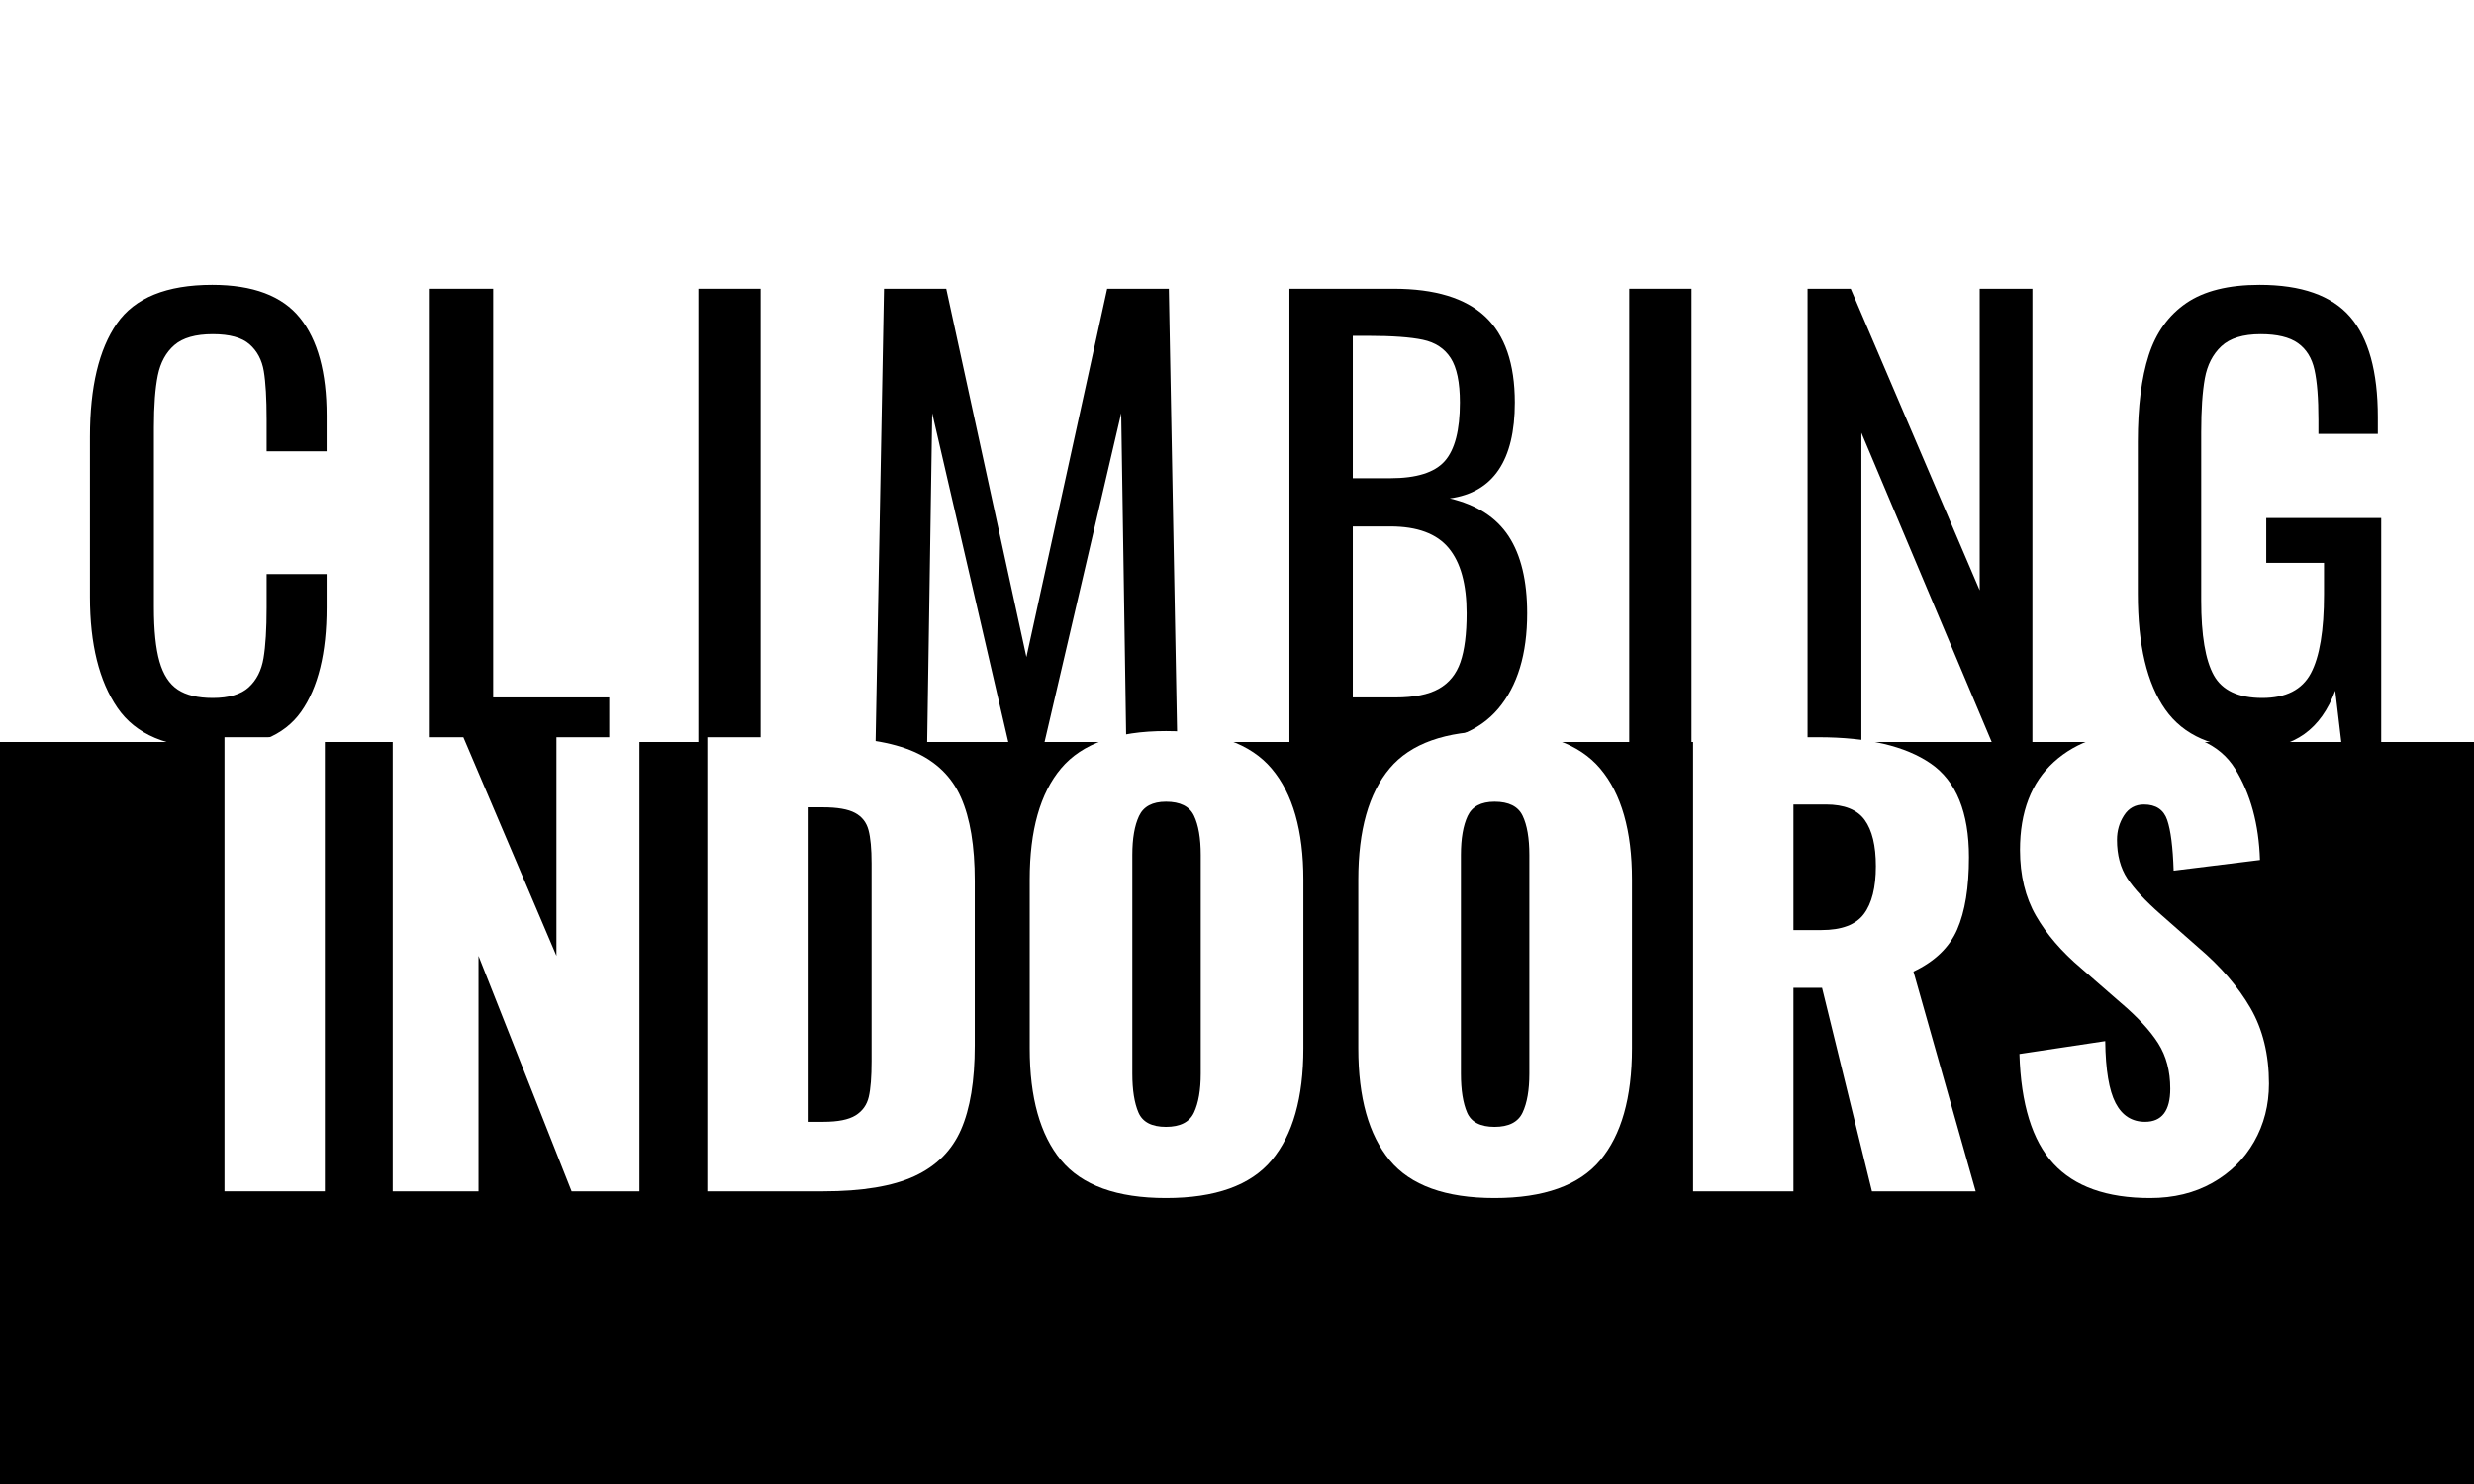
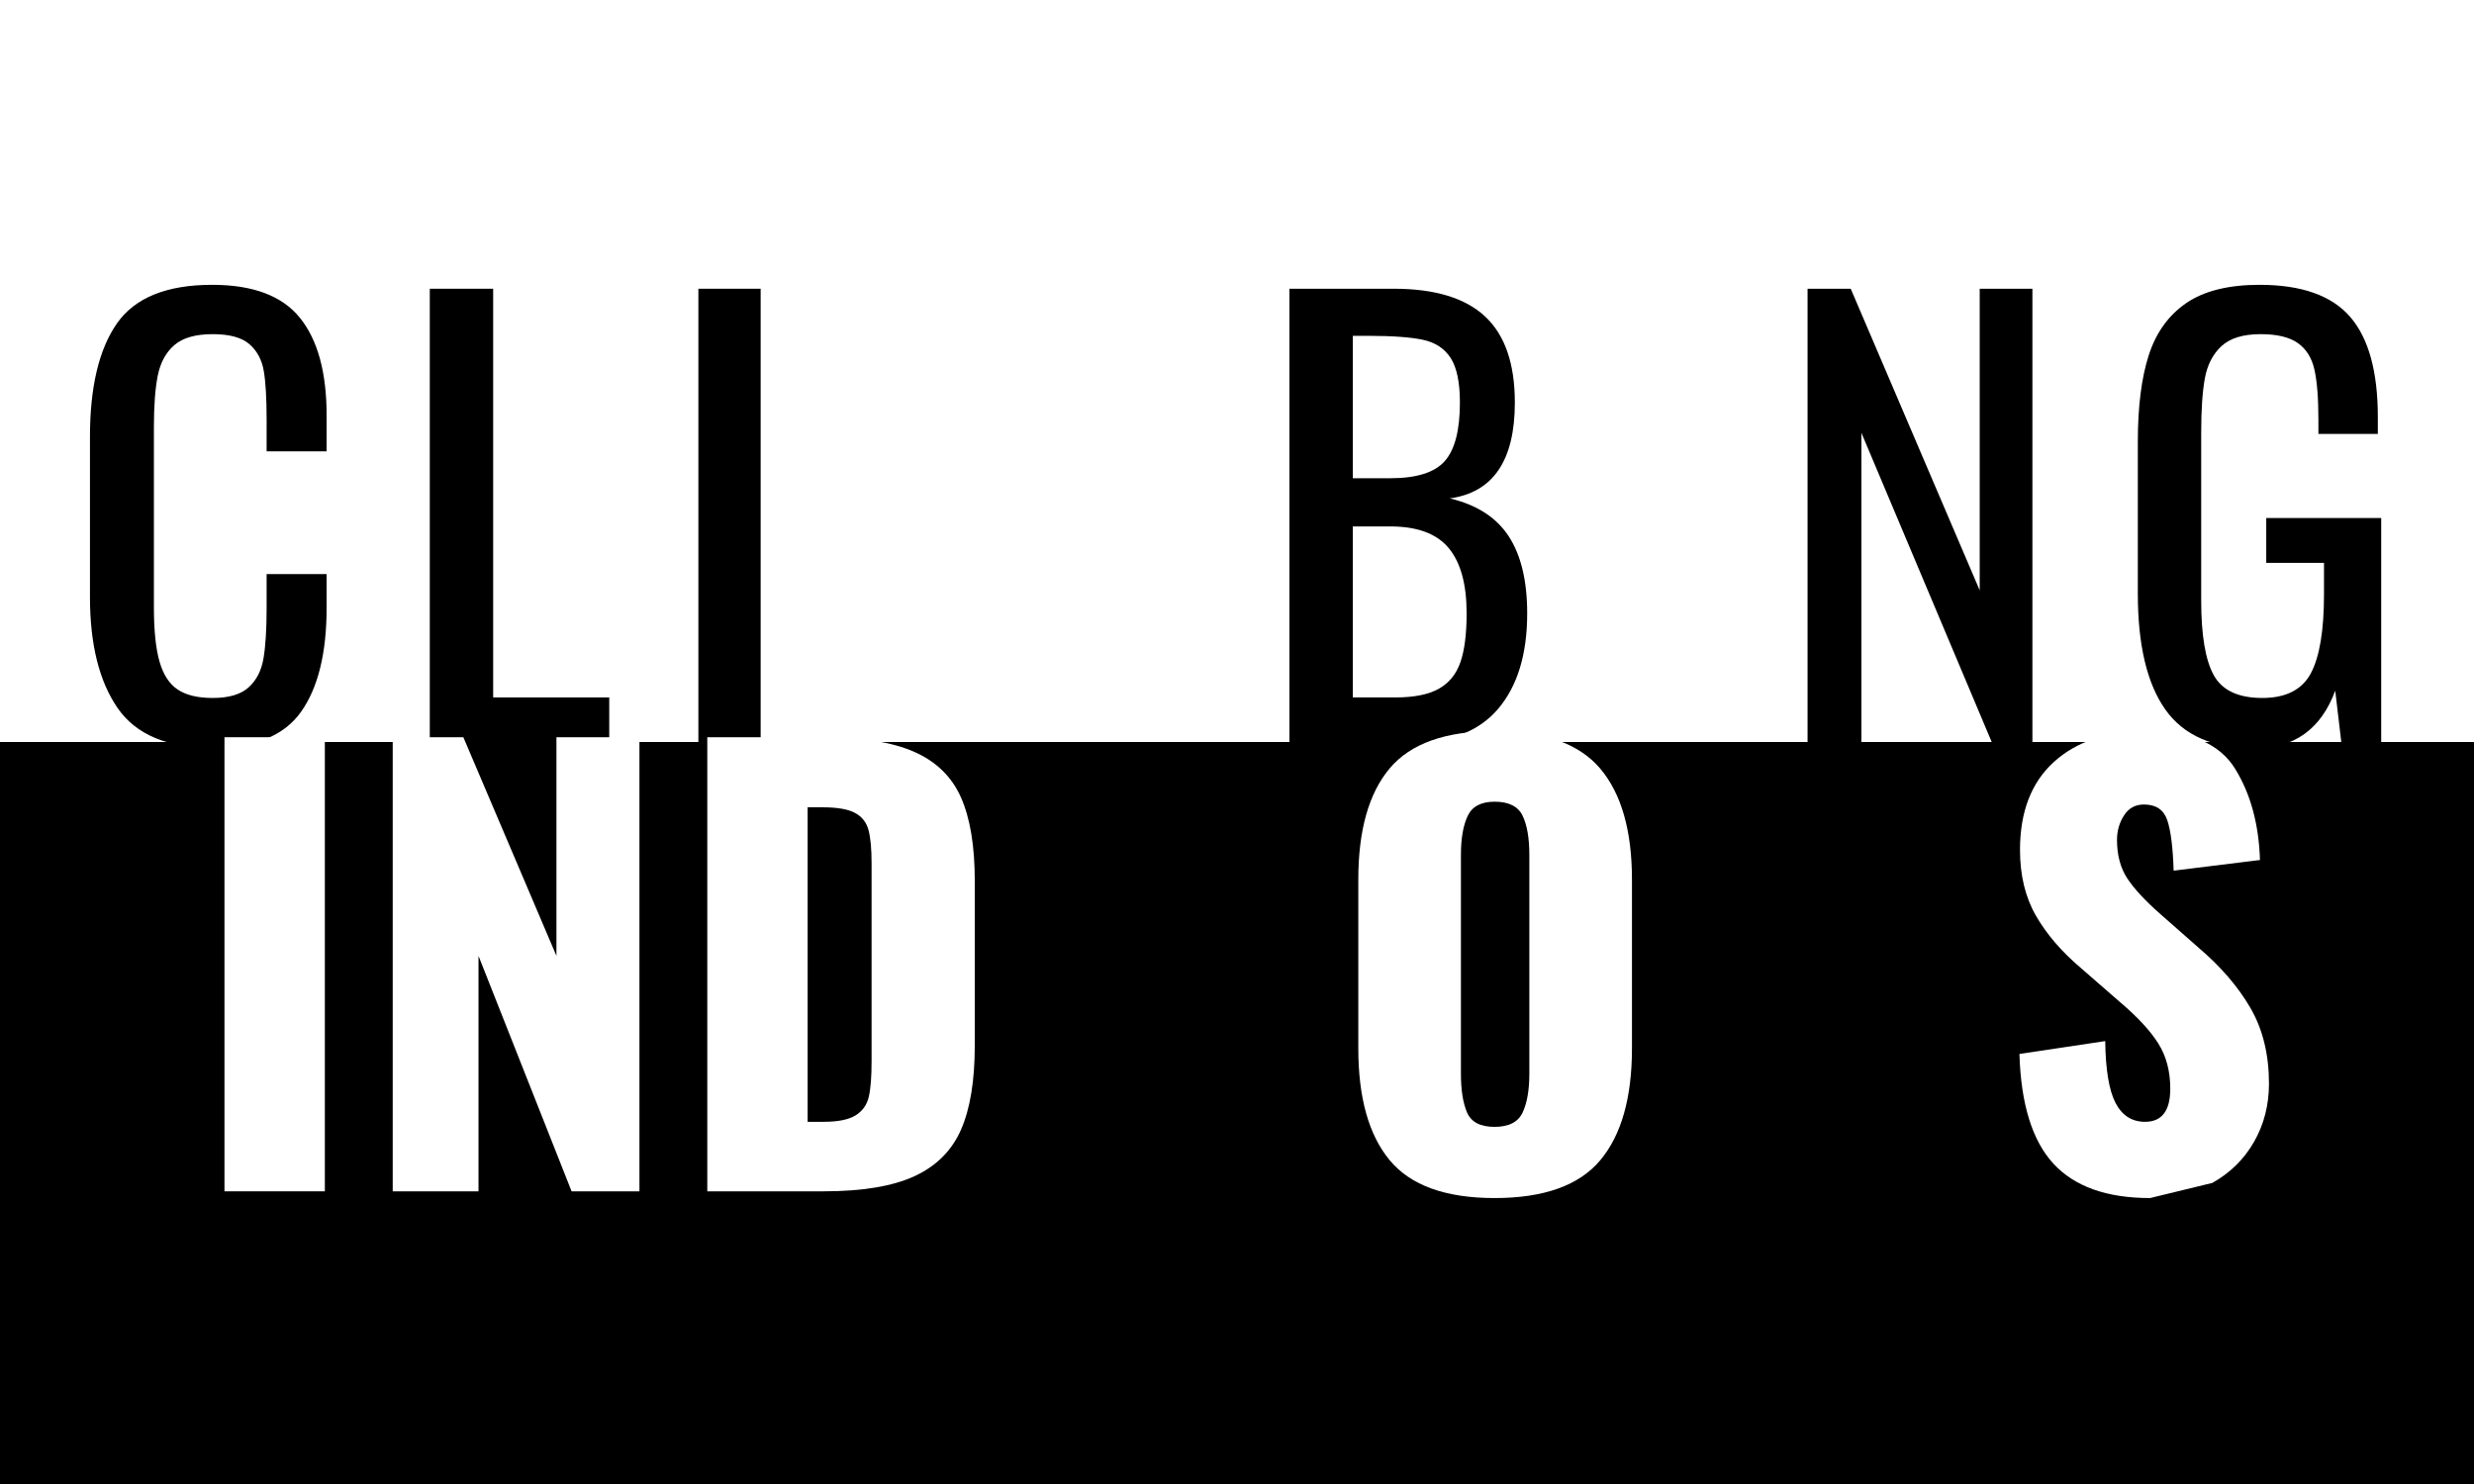
<svg xmlns="http://www.w3.org/2000/svg" width="2000" zoomAndPan="magnify" viewBox="0 0 1500 900" height="1200" preserveAspectRatio="xMidYMid meet" version="1.0">
  <defs>
    <g />
  </defs>
  <rect x="-150" width="1800" fill="#ffffff" y="-90" height="1080" fill-opacity="1" />
  <rect x="-150" width="1800" fill="#ffffff" y="-90" height="1080" fill-opacity="1" />
-   <path fill="#ffffff" d="M 0 0 L 1500 0 L 1500 450 L 0 450 Z M 0 0 " fill-opacity="1" fill-rule="nonzero" />
  <g fill="#000000" fill-opacity="1">
    <g transform="translate(38.233, 450.5)">
      <g>
        <path d="M 90.438 3.062 C 63.238 3.062 44.082 -5.039 32.969 -21.25 C 21.863 -37.457 16.312 -59.836 16.312 -88.391 L 16.312 -185.625 C 16.312 -215.77 21.75 -238.66 32.625 -254.297 C 43.508 -269.941 62.781 -277.766 90.438 -277.766 C 115.145 -277.766 132.879 -271.078 143.641 -257.703 C 154.41 -244.336 159.797 -224.617 159.797 -198.547 L 159.797 -176.797 L 123.422 -176.797 L 123.422 -196.172 C 123.422 -208.859 122.852 -218.602 121.719 -225.406 C 120.582 -232.207 117.691 -237.645 113.047 -241.719 C 108.398 -245.801 100.977 -247.844 90.781 -247.844 C 80.352 -247.844 72.586 -245.633 67.484 -241.219 C 62.391 -236.801 59.047 -230.68 57.453 -222.859 C 55.867 -215.035 55.078 -204.551 55.078 -191.406 L 55.078 -82.281 C 55.078 -68.227 56.207 -57.234 58.469 -49.297 C 60.738 -41.359 64.422 -35.691 69.516 -32.297 C 74.617 -28.898 81.707 -27.203 90.781 -27.203 C 100.52 -27.203 107.77 -29.352 112.531 -33.656 C 117.289 -37.969 120.297 -43.863 121.547 -51.344 C 122.797 -58.82 123.422 -69.02 123.422 -81.938 L 123.422 -102.328 L 159.797 -102.328 L 159.797 -81.938 C 159.797 -54.508 154.641 -33.484 144.328 -18.859 C 134.016 -4.242 116.051 3.062 90.438 3.062 Z M 90.438 3.062 " />
      </g>
    </g>
  </g>
  <g fill="#000000" fill-opacity="1">
    <g transform="translate(239.164, 450.5)">
      <g>
        <path d="M 21.422 -275.391 L 59.844 -275.391 L 59.844 -27.531 L 130.219 -27.531 L 130.219 0 L 21.422 0 Z M 21.422 -275.391 " />
      </g>
    </g>
  </g>
  <g fill="#000000" fill-opacity="1">
    <g transform="translate(399.978, 450.5)">
      <g>
        <path d="M 23.453 -275.391 L 61.203 -275.391 L 61.203 0 L 23.453 0 Z M 23.453 -275.391 " />
      </g>
    </g>
  </g>
  <g fill="#000000" fill-opacity="1">
    <g transform="translate(510.134, 450.5)">
      <g>
-         <path d="M 25.844 -275.391 L 63.578 -275.391 L 112.188 -52.016 L 161.156 -275.391 L 198.547 -275.391 L 203.656 0 L 172.719 0 L 169.656 -199.906 L 123.078 0 L 101.312 0 L 55.078 -199.906 L 52.016 0 L 20.734 0 Z M 25.844 -275.391 " />
-       </g>
+         </g>
    </g>
  </g>
  <g fill="#000000" fill-opacity="1">
    <g transform="translate(760.364, 450.5)">
      <g>
        <path d="M 21.422 -275.391 L 84.656 -275.391 C 109.582 -275.391 128.051 -269.781 140.062 -258.562 C 152.082 -247.344 158.094 -229.945 158.094 -206.375 C 158.094 -171.238 144.945 -151.859 118.656 -148.234 C 134.977 -144.379 146.879 -136.727 154.359 -125.281 C 161.836 -113.832 165.578 -98.25 165.578 -78.531 C 165.578 -53.832 159.738 -34.566 148.062 -20.734 C 136.383 -6.91 118.648 0 94.859 0 L 21.422 0 Z M 82.609 -160.469 C 98.484 -160.469 109.477 -163.926 115.594 -170.844 C 121.719 -177.758 124.781 -189.602 124.781 -206.375 C 124.781 -218.613 122.91 -227.617 119.172 -233.391 C 115.43 -239.172 109.816 -242.852 102.328 -244.438 C 94.848 -246.031 83.742 -246.828 69.016 -246.828 L 59.844 -246.828 L 59.844 -160.469 Z M 85.672 -27.531 C 97.004 -27.531 105.785 -29.285 112.016 -32.797 C 118.254 -36.316 122.617 -41.703 125.109 -48.953 C 127.609 -56.211 128.859 -66.07 128.859 -78.531 C 128.859 -96.219 125.227 -109.422 117.969 -118.141 C 110.719 -126.867 98.93 -131.234 82.609 -131.234 L 59.844 -131.234 L 59.844 -27.531 Z M 85.672 -27.531 " />
      </g>
    </g>
  </g>
  <g fill="#000000" fill-opacity="1">
    <g transform="translate(964.356, 450.5)">
      <g>
-         <path d="M 23.453 -275.391 L 61.203 -275.391 L 61.203 0 L 23.453 0 Z M 23.453 -275.391 " />
-       </g>
+         </g>
    </g>
  </g>
  <g fill="#000000" fill-opacity="1">
    <g transform="translate(1074.512, 450.5)">
      <g>
        <path d="M 21.422 -275.391 L 47.594 -275.391 L 125.797 -92.469 L 125.797 -275.391 L 157.75 -275.391 L 157.75 0 L 133.281 0 L 54.062 -188.016 L 54.062 0 L 21.422 0 Z M 21.422 -275.391 " />
      </g>
    </g>
  </g>
  <g fill="#000000" fill-opacity="1">
    <g transform="translate(1279.864, 450.5)">
      <g>
        <path d="M 87.031 3.406 C 62.102 3.406 44.082 -4.469 32.969 -20.219 C 21.863 -35.977 16.312 -59.383 16.312 -90.438 L 16.312 -182.578 C 16.312 -203.879 18.52 -221.383 22.938 -235.094 C 27.363 -248.812 34.957 -259.352 45.719 -266.719 C 56.488 -274.082 71.281 -277.766 90.094 -277.766 C 115.477 -277.766 133.781 -271.305 145 -258.391 C 156.219 -245.473 161.828 -225.188 161.828 -197.531 L 161.828 -187.328 L 125.797 -187.328 L 125.797 -195.828 C 125.797 -208.973 125 -219.113 123.406 -226.25 C 121.82 -233.395 118.477 -238.781 113.375 -242.406 C 108.281 -246.031 100.75 -247.844 90.781 -247.844 C 80.125 -247.844 72.188 -245.406 66.969 -240.531 C 61.758 -235.664 58.414 -229.148 56.938 -220.984 C 55.469 -212.828 54.734 -201.945 54.734 -188.344 L 54.734 -86.359 C 54.734 -65.273 57.281 -50.145 62.375 -40.969 C 67.477 -31.789 77.285 -27.203 91.797 -27.203 C 106.078 -27.203 115.879 -32.188 121.203 -42.156 C 126.523 -52.133 129.188 -68.113 129.188 -90.094 L 129.188 -109.141 L 94.172 -109.141 L 94.172 -136.328 L 163.875 -136.328 L 163.875 0 L 139.734 0 L 136 -31.625 C 127.383 -8.27 111.062 3.406 87.031 3.406 Z M 87.031 3.406 " />
      </g>
    </g>
  </g>
  <path fill="#000000" d="M 0 450 L 1500 450 L 1500 900 L 0 900 Z M 0 450 " fill-opacity="1" fill-rule="nonzero" />
  <g fill="#ffffff" fill-opacity="1">
    <g transform="translate(115.362, 722.5)">
      <g>
        <path d="M 20.734 -275.391 L 81.594 -275.391 L 81.594 0 L 20.734 0 Z M 20.734 -275.391 " />
      </g>
    </g>
  </g>
  <g fill="#ffffff" fill-opacity="1">
    <g transform="translate(217.697, 722.5)">
      <g>
        <path d="M 20.406 -275.391 L 63.234 -275.391 L 119.672 -142.797 L 119.672 -275.391 L 170 -275.391 L 170 0 L 128.859 0 L 72.422 -142.797 L 72.422 0 L 20.406 0 Z M 20.406 -275.391 " />
      </g>
    </g>
  </g>
  <g fill="#ffffff" fill-opacity="1">
    <g transform="translate(408.429, 722.5)">
      <g>
        <path d="M 20.406 -275.391 L 90.094 -275.391 C 113.895 -275.391 132.477 -272.441 145.844 -266.547 C 159.219 -260.648 168.68 -251.41 174.234 -238.828 C 179.797 -226.254 182.578 -209.426 182.578 -188.344 L 182.578 -88.391 C 182.578 -67.086 179.797 -50.086 174.234 -37.391 C 168.68 -24.703 159.273 -15.297 146.016 -9.172 C 132.766 -3.055 114.352 0 90.781 0 L 20.406 0 Z M 90.781 -42.156 C 99.613 -42.156 106.125 -43.457 110.312 -46.062 C 114.508 -48.676 117.176 -52.414 118.312 -57.281 C 119.445 -62.156 120.016 -69.352 120.016 -78.875 L 120.016 -198.891 C 120.016 -207.734 119.391 -214.477 118.141 -219.125 C 116.898 -223.77 114.18 -227.223 109.984 -229.484 C 105.785 -231.754 99.27 -232.891 90.438 -232.891 L 81.25 -232.891 L 81.25 -42.156 Z M 90.781 -42.156 " />
      </g>
    </g>
  </g>
  <g fill="#ffffff" fill-opacity="1">
    <g transform="translate(607.659, 722.5)">
      <g>
-         <path d="M 99.281 4.078 C 69.582 4.078 48.383 -3.566 35.688 -18.859 C 23 -34.16 16.656 -56.773 16.656 -86.703 L 16.656 -189.031 C 16.656 -218.945 23 -241.441 35.688 -256.516 C 48.383 -271.586 69.582 -279.125 99.281 -279.125 C 129.195 -279.125 150.555 -271.531 163.359 -256.344 C 176.172 -241.156 182.578 -218.719 182.578 -189.031 L 182.578 -86.703 C 182.578 -56.773 176.172 -34.16 163.359 -18.859 C 150.555 -3.566 129.195 4.078 99.281 4.078 Z M 99.281 -39.094 C 107.883 -39.094 113.547 -41.984 116.266 -47.766 C 118.992 -53.547 120.359 -61.422 120.359 -71.391 L 120.359 -203.984 C 120.359 -214.191 118.992 -222.129 116.266 -227.797 C 113.547 -233.461 107.883 -236.297 99.281 -236.297 C 91.113 -236.297 85.672 -233.406 82.953 -227.625 C 80.234 -221.844 78.875 -213.961 78.875 -203.984 L 78.875 -71.391 C 78.875 -61.422 80.117 -53.547 82.609 -47.766 C 85.109 -41.984 90.664 -39.094 99.281 -39.094 Z M 99.281 -39.094 " />
-       </g>
+         </g>
    </g>
  </g>
  <g fill="#ffffff" fill-opacity="1">
    <g transform="translate(806.89, 722.5)">
      <g>
        <path d="M 99.281 4.078 C 69.582 4.078 48.383 -3.566 35.688 -18.859 C 23 -34.16 16.656 -56.773 16.656 -86.703 L 16.656 -189.031 C 16.656 -218.945 23 -241.441 35.688 -256.516 C 48.383 -271.586 69.582 -279.125 99.281 -279.125 C 129.195 -279.125 150.555 -271.531 163.359 -256.344 C 176.172 -241.156 182.578 -218.719 182.578 -189.031 L 182.578 -86.703 C 182.578 -56.773 176.172 -34.16 163.359 -18.859 C 150.555 -3.566 129.195 4.078 99.281 4.078 Z M 99.281 -39.094 C 107.883 -39.094 113.547 -41.984 116.266 -47.766 C 118.992 -53.547 120.359 -61.422 120.359 -71.391 L 120.359 -203.984 C 120.359 -214.191 118.992 -222.129 116.266 -227.797 C 113.547 -233.461 107.883 -236.297 99.281 -236.297 C 91.113 -236.297 85.672 -233.406 82.953 -227.625 C 80.234 -221.844 78.875 -213.961 78.875 -203.984 L 78.875 -71.391 C 78.875 -61.422 80.117 -53.547 82.609 -47.766 C 85.109 -41.984 90.664 -39.094 99.281 -39.094 Z M 99.281 -39.094 " />
      </g>
    </g>
  </g>
  <g fill="#ffffff" fill-opacity="1">
    <g transform="translate(1006.121, 722.5)">
      <g>
-         <path d="M 20.406 -275.391 L 96.219 -275.391 C 126.363 -275.391 149.141 -270.062 164.547 -259.406 C 179.961 -248.75 187.672 -229.82 187.672 -202.625 C 187.672 -184.27 185.289 -169.648 180.531 -158.766 C 175.77 -147.891 166.93 -139.395 154.016 -133.281 L 191.75 0 L 128.859 0 L 98.594 -123.422 L 81.25 -123.422 L 81.25 0 L 20.406 0 Z M 98.25 -158.438 C 110.488 -158.438 119.047 -161.664 123.922 -168.125 C 128.797 -174.582 131.234 -184.27 131.234 -197.188 C 131.234 -209.656 128.969 -219.004 124.438 -225.234 C 119.906 -231.473 112.082 -234.594 100.969 -234.594 L 81.25 -234.594 L 81.25 -158.438 Z M 98.25 -158.438 " />
-       </g>
+         </g>
    </g>
  </g>
  <g fill="#ffffff" fill-opacity="1">
    <g transform="translate(1210.112, 722.5)">
      <g>
-         <path d="M 93.5 4.078 C 67.207 4.078 47.656 -2.891 34.844 -16.828 C 22.039 -30.766 15.188 -52.922 14.281 -83.297 L 66.297 -91.109 C 66.523 -73.66 68.617 -61.141 72.578 -53.547 C 76.547 -45.953 82.5 -42.156 90.438 -42.156 C 100.633 -42.156 105.734 -48.844 105.734 -62.219 C 105.734 -72.875 103.297 -82.051 98.422 -89.75 C 93.547 -97.457 85.895 -105.734 75.469 -114.578 L 51.672 -135.312 C 39.891 -145.281 30.77 -155.875 24.312 -167.094 C 17.852 -178.32 14.625 -191.641 14.625 -207.047 C 14.625 -230.172 21.477 -247.961 35.188 -260.422 C 48.895 -272.891 67.766 -279.125 91.797 -279.125 C 117.859 -279.125 135.594 -271.531 145 -256.344 C 154.406 -241.156 159.445 -222.688 160.125 -200.938 L 107.781 -194.469 C 107.32 -208.75 106.016 -219.004 103.859 -225.234 C 101.711 -231.473 97.008 -234.594 89.75 -234.594 C 84.539 -234.594 80.52 -232.379 77.688 -227.953 C 74.852 -223.535 73.438 -218.609 73.438 -213.172 C 73.438 -203.879 75.531 -196.055 79.719 -189.703 C 83.914 -183.359 90.66 -176.109 99.953 -167.953 L 122.734 -147.891 C 136.336 -136.328 146.879 -124.086 154.359 -111.172 C 161.836 -98.254 165.578 -82.957 165.578 -65.281 C 165.578 -52.352 162.57 -40.617 156.562 -30.078 C 150.551 -19.547 142.109 -11.219 131.234 -5.094 C 120.359 1.02 107.781 4.078 93.5 4.078 Z M 93.5 4.078 " />
+         <path d="M 93.5 4.078 C 67.207 4.078 47.656 -2.891 34.844 -16.828 C 22.039 -30.766 15.188 -52.922 14.281 -83.297 L 66.297 -91.109 C 66.523 -73.66 68.617 -61.141 72.578 -53.547 C 76.547 -45.953 82.5 -42.156 90.438 -42.156 C 100.633 -42.156 105.734 -48.844 105.734 -62.219 C 105.734 -72.875 103.297 -82.051 98.422 -89.75 C 93.547 -97.457 85.895 -105.734 75.469 -114.578 L 51.672 -135.312 C 39.891 -145.281 30.77 -155.875 24.312 -167.094 C 17.852 -178.32 14.625 -191.641 14.625 -207.047 C 14.625 -230.172 21.477 -247.961 35.188 -260.422 C 48.895 -272.891 67.766 -279.125 91.797 -279.125 C 117.859 -279.125 135.594 -271.531 145 -256.344 C 154.406 -241.156 159.445 -222.688 160.125 -200.938 L 107.781 -194.469 C 107.32 -208.75 106.016 -219.004 103.859 -225.234 C 101.711 -231.473 97.008 -234.594 89.75 -234.594 C 84.539 -234.594 80.52 -232.379 77.688 -227.953 C 74.852 -223.535 73.438 -218.609 73.438 -213.172 C 73.438 -203.879 75.531 -196.055 79.719 -189.703 C 83.914 -183.359 90.66 -176.109 99.953 -167.953 L 122.734 -147.891 C 136.336 -136.328 146.879 -124.086 154.359 -111.172 C 161.836 -98.254 165.578 -82.957 165.578 -65.281 C 165.578 -52.352 162.57 -40.617 156.562 -30.078 C 150.551 -19.547 142.109 -11.219 131.234 -5.094 Z M 93.5 4.078 " />
      </g>
    </g>
  </g>
</svg>